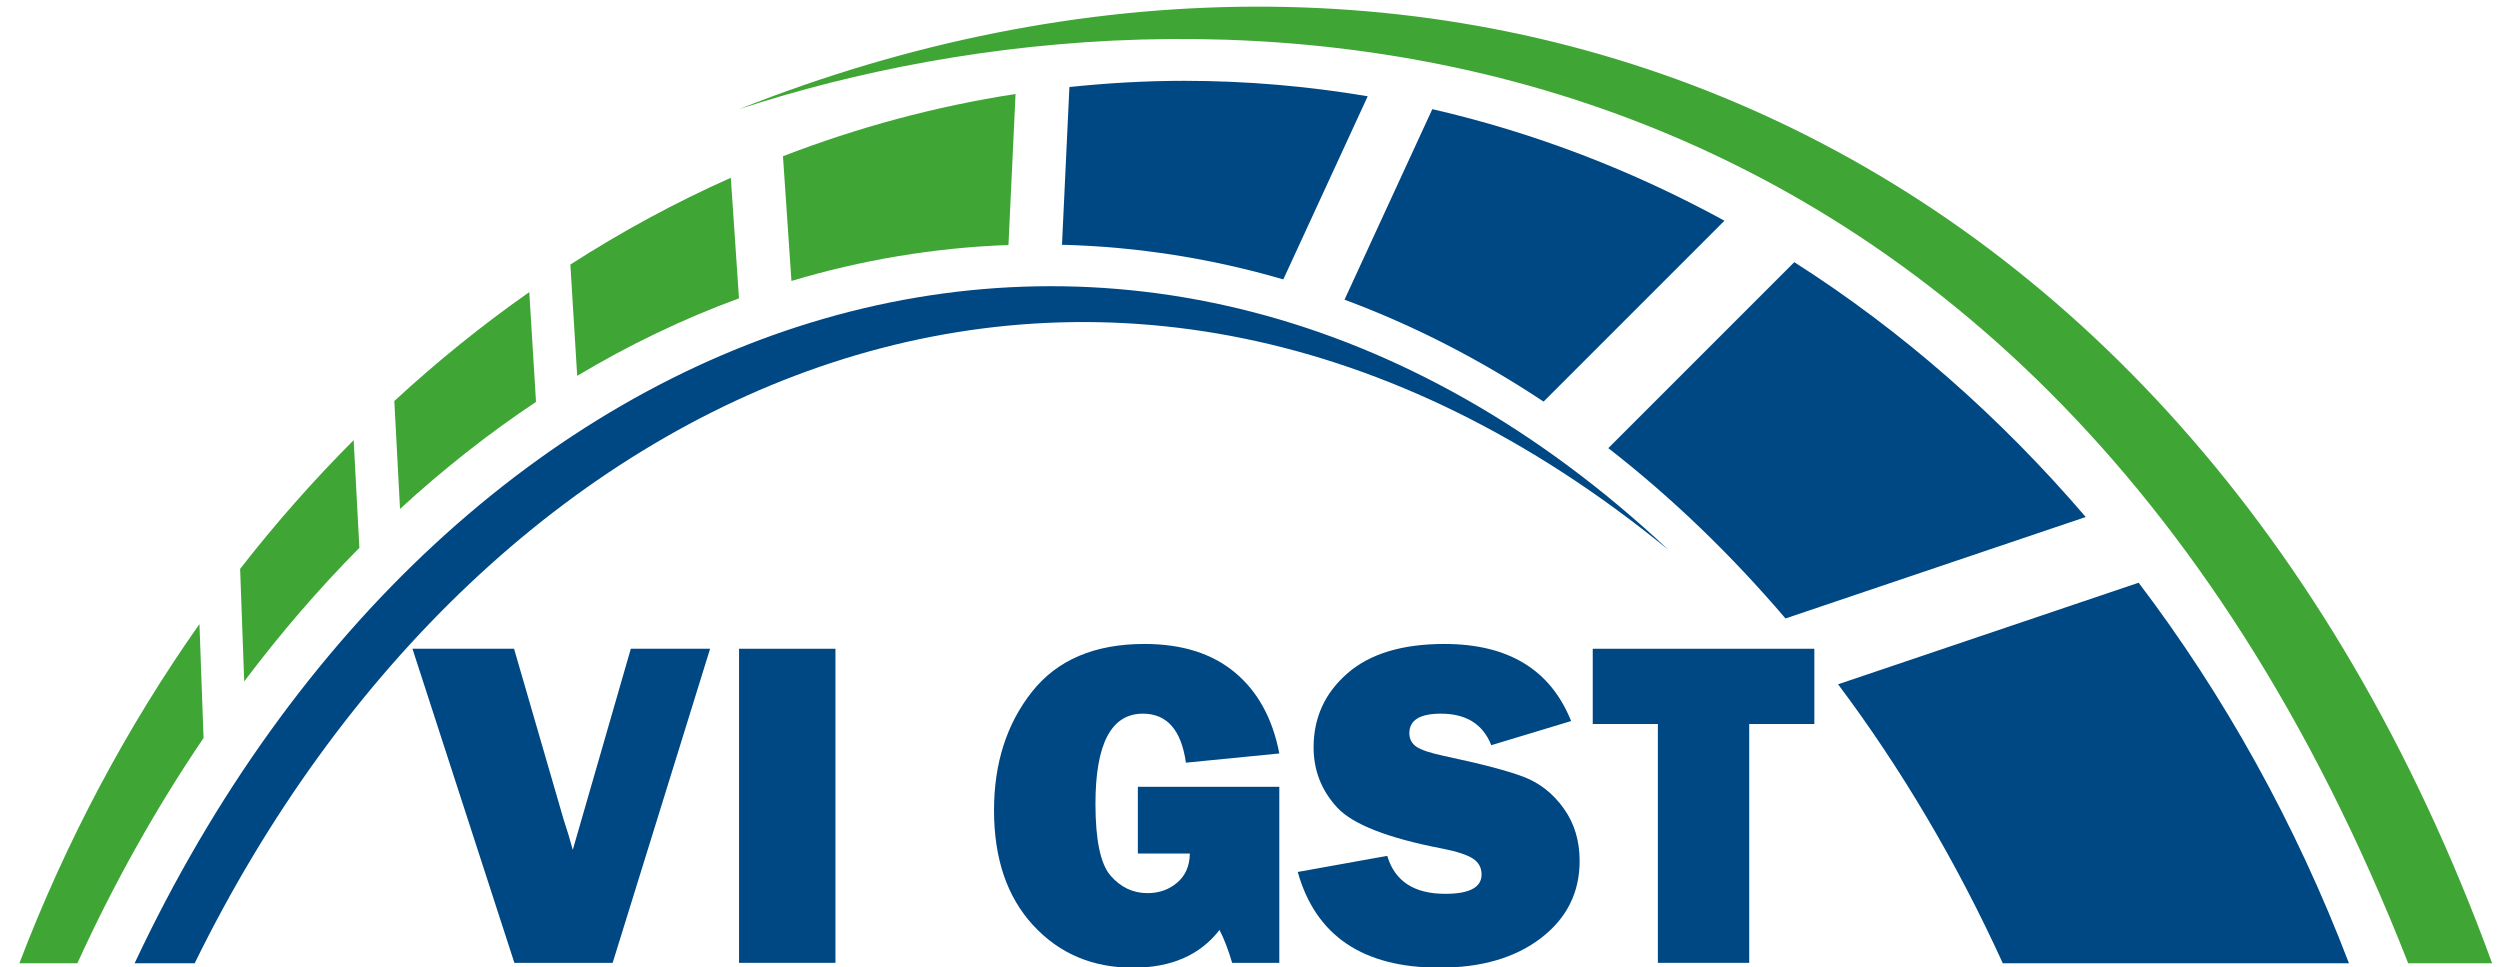
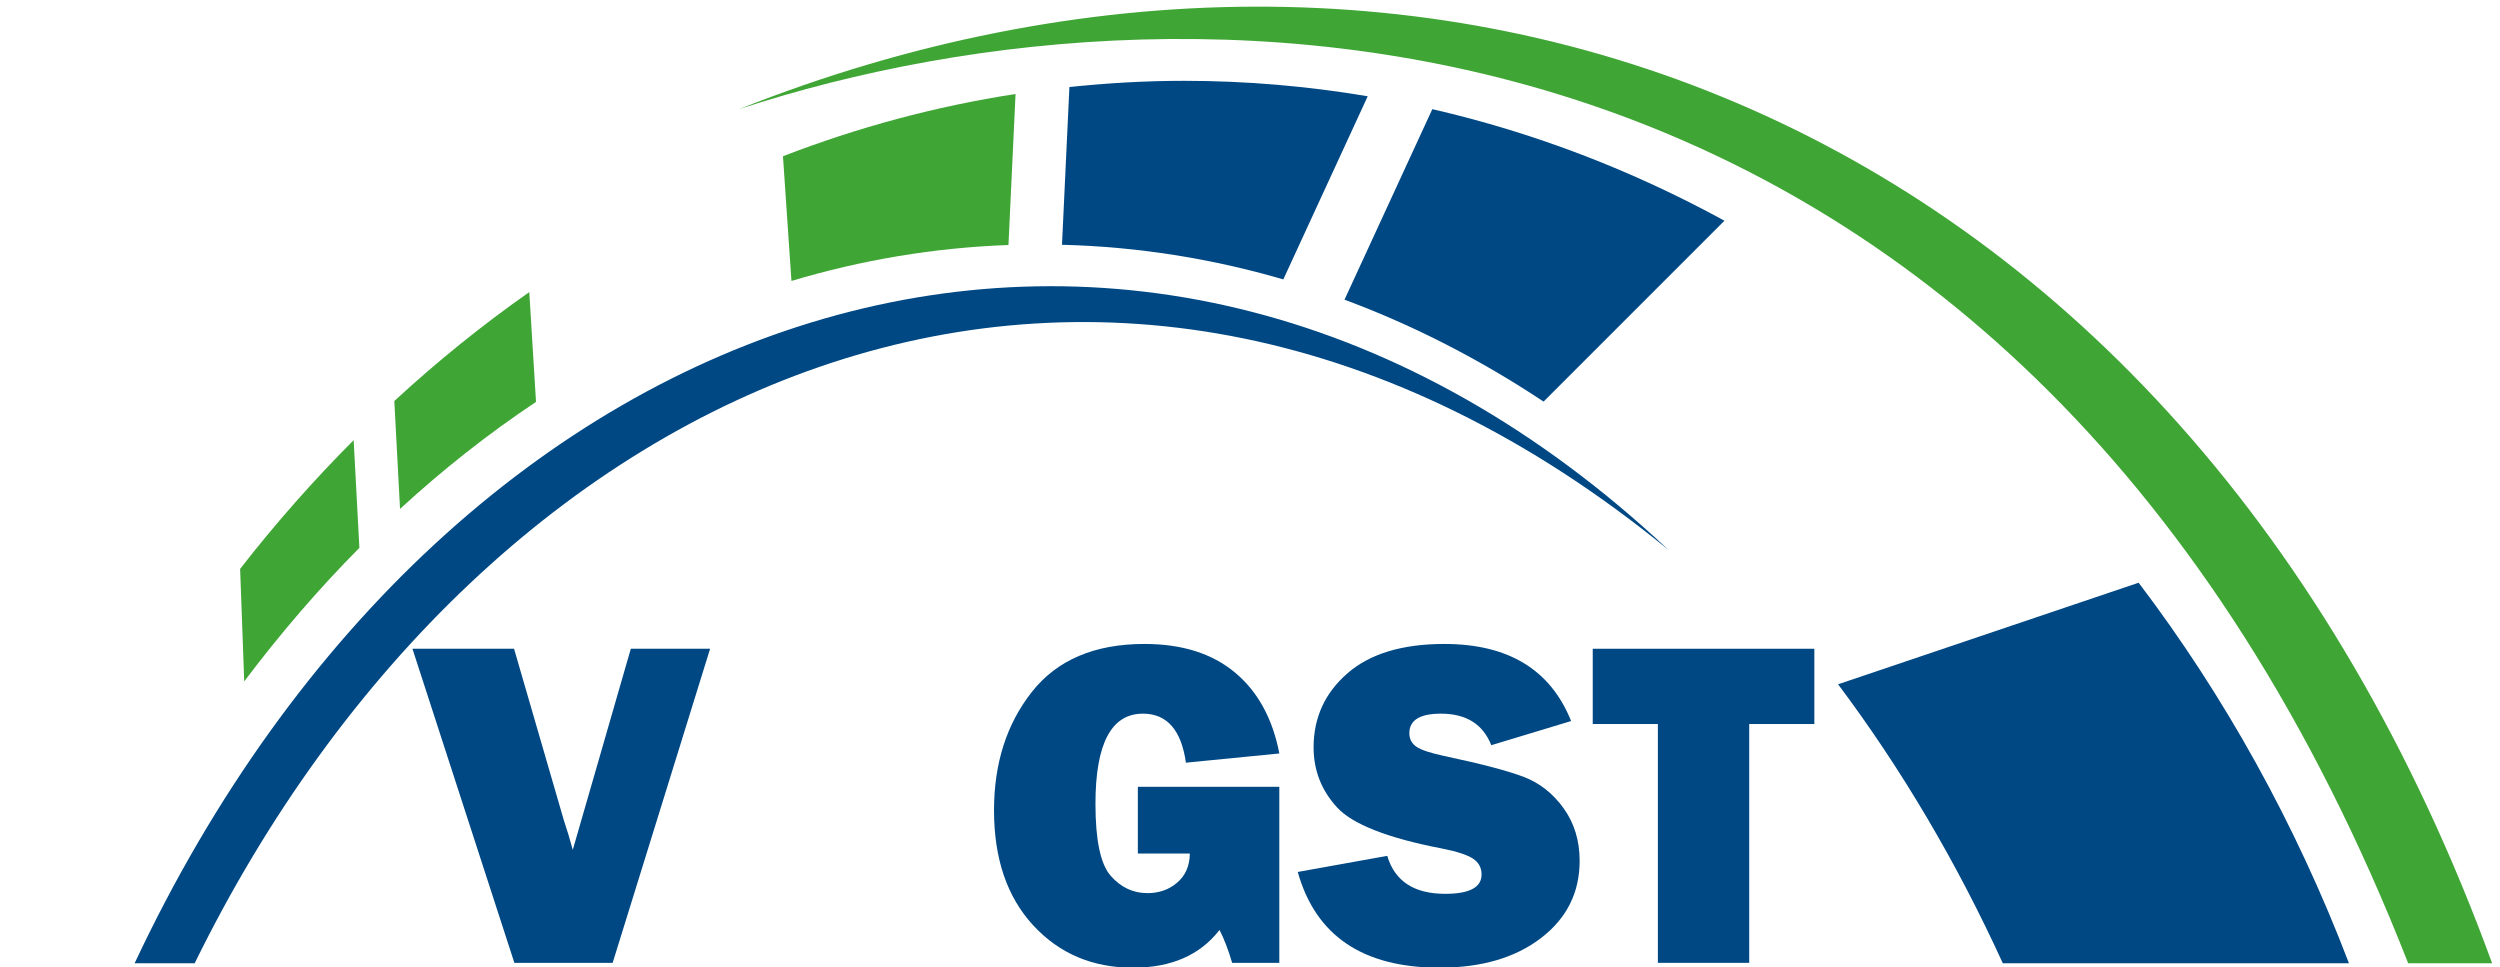
<svg xmlns="http://www.w3.org/2000/svg" version="1.2" baseProfile="tiny" id="Ebene_1" x="0px" y="0px" viewBox="0 0 765 296" overflow="visible" xml:space="preserve">
  <g>
    <path fill="none" d="M596.99,319.78c-0.34-0.15-0.84-0.23-1.5-0.23h-1.77v5.64h1.94c1.73,0,2.59-0.97,2.59-2.9 c0-0.67-0.13-1.21-0.38-1.64S597.33,319.93,596.99,319.78z" />
    <polygon fill="none" points="644.23,328.8 642.2,320.56 640.25,328.8" />
    <polygon fill="none" points="72.93,320.56 70.98,328.8 74.96,328.8" />
    <path fill="none" d="M627.33,319.78c-0.34-0.15-0.84-0.23-1.5-0.23h-1.77v5.64h1.94c1.73,0,2.59-0.97,2.59-2.9 c0-0.67-0.13-1.21-0.38-1.64C627.97,320.22,627.67,319.93,627.33,319.78z" />
    <path fill="none" d="M108.91,320.23c-0.56-0.33-1.32-0.49-2.28-0.49h-0.75v13.21h0.75c1.02,0,1.82-0.2,2.38-0.59 c0.56-0.39,1.01-1.08,1.34-2.06c0.34-0.98,0.5-2.39,0.5-4.24c0-1.71-0.18-3.03-0.55-3.95 C109.93,321.19,109.47,320.56,108.91,320.23z" />
-     <path fill="none" d="M485.02,330.31c0.33-0.98,0.5-2.39,0.5-4.24c0-1.71-0.18-3.03-0.55-3.95c-0.37-0.92-0.83-1.55-1.39-1.88 c-0.56-0.33-1.32-0.49-2.28-0.49h-0.75v13.21h0.75c1.02,0,1.82-0.2,2.38-0.59C484.24,331.97,484.69,331.28,485.02,330.31z" />
    <path fill="none" d="M290.77,319.78c-0.34-0.15-0.84-0.23-1.49-0.23h-1.77v5.64h1.95c1.73,0,2.59-0.97,2.59-2.9 c0-0.67-0.13-1.21-0.38-1.64C291.41,320.22,291.11,319.93,290.77,319.78z" />
    <path fill="none" d="M306.74,319.58c-0.91,0-1.58,0.45-2,1.35c-0.42,0.9-0.63,2.71-0.63,5.41c0,2.65,0.21,4.44,0.63,5.38 c0.42,0.93,1.09,1.4,2.01,1.4c0.91,0,1.58-0.45,2.01-1.34c0.43-0.89,0.64-2.71,0.64-5.44c0-2.71-0.21-4.52-0.63-5.41 C308.34,320.03,307.66,319.58,306.74,319.58z" />
    <polygon fill="none" points="196.87,320.56 194.92,328.8 198.91,328.8" />
    <path fill="none" d="M357.92,319.78c-0.34-0.15-0.84-0.23-1.49-0.23h-1.77v5.64h1.95c1.73,0,2.59-0.97,2.59-2.9 c0-0.67-0.13-1.21-0.38-1.64C358.55,320.22,358.26,319.93,357.92,319.78z" />
    <polygon fill="none" points="370.84,328.8 374.82,328.8 372.79,320.56" />
    <path fill="none" d="M728.48,319.78c-0.34-0.15-0.84-0.23-1.5-0.23h-1.77v5.64h1.94c1.73,0,2.59-0.97,2.59-2.9 c0-0.67-0.13-1.21-0.38-1.64S728.82,319.93,728.48,319.78z" />
    <path fill="none" d="M694.21,319.75c-0.36-0.13-0.86-0.2-1.51-0.2h-1.37v5.97h1.37c1.21,0,1.99-0.28,2.33-0.84 c0.35-0.56,0.52-1.29,0.52-2.19c0-0.76-0.14-1.37-0.41-1.84C694.88,320.18,694.57,319.88,694.21,319.75z" />
    <path fill="none" d="M40.35,319.78c-0.34-0.15-0.84-0.23-1.5-0.23h-1.77v5.64h1.94c1.73,0,2.59-0.97,2.59-2.9 c0-0.67-0.13-1.21-0.38-1.64C40.98,320.22,40.68,319.93,40.35,319.78z" />
    <path fill="none" d="M709.66,319.58c-0.91,0-1.58,0.45-2,1.35c-0.42,0.9-0.63,2.71-0.63,5.41c0,2.65,0.21,4.44,0.63,5.38 c0.42,0.93,1.09,1.4,2.01,1.4c0.91,0,1.58-0.45,2.01-1.34c0.43-0.89,0.64-2.71,0.64-5.44c0-2.71-0.21-4.52-0.63-5.41 C711.25,320.03,710.58,319.58,709.66,319.58z" />
    <path fill="none" d="M56.27,327.66H54.1v5.29h2.17c2.03,0,3.05-0.88,3.05-2.63c0-0.97-0.25-1.66-0.76-2.06 C58.05,327.86,57.29,327.66,56.27,327.66z" />
    <path fill="none" d="M58.22,323.64c0.37-0.51,0.55-1.1,0.55-1.75c0-0.61-0.18-1.15-0.55-1.63c-0.37-0.48-1.16-0.72-2.36-0.72H54.1 v4.86h1.43C56.95,324.41,57.85,324.15,58.22,323.64z" />
    <path fill="#3FA535" d="M308.59,74.97l2.17-46.21c-24.52,3.78-48.31,10.21-71.17,19.05l2.59,38.16 C263.62,79.56,285.82,75.79,308.59,74.97z" />
    <path fill="#3FA535" d="M161.96,89.38c-14.4,10.09-28.18,21.23-41.3,33.33l1.75,33.01c13.23-12.14,27.12-23.1,41.61-32.74 L161.96,89.38z" />
    <path fill="#3FA535" d="M108.22,134.68c-12.26,12.3-23.88,25.43-34.74,39.4l1.25,34.43c11.03-14.64,22.79-28.32,35.24-40.87 L108.22,134.68z" />
-     <path fill="#3FA535" d="M223.63,54.4c-16.97,7.54-33.36,16.44-49.1,26.55l2.09,34.06c15.89-9.51,32.44-17.46,49.51-23.72 L223.63,54.4z" />
-     <path fill="#3FA535" d="M5.93,294.76h17.74c11.23-24.59,24.18-47.66,38.62-68.93l-1.26-34.86 C38.91,222.35,20.28,257.19,5.93,294.76z" />
    <path fill="#004884" d="M527.68,67.54c-28.12-15.38-58.08-26.93-89.39-34.14L411.42,91.7c21.2,7.88,41.58,18.36,60.91,31.19 L527.68,67.54z" />
    <path fill="#004884" d="M654.42,178.31l-91.97,31.08c19.23,25.65,36.21,54.28,50.41,85.37h105.92 C702.47,252.05,680.64,212.86,654.42,178.31z" />
-     <path fill="#004884" d="M546.36,189.25l91.87-31.05c-26.28-30.69-56.29-57.01-89.18-77.98l-56.91,56.91 C511.5,152.18,529.65,169.66,546.36,189.25z" />
    <path fill="#004884" d="M327.24,26.63l-2.27,48.27c23.21,0.59,45.85,4.22,67.72,10.6l25.83-56.04 c-18.34-3.09-37.09-4.73-56.16-4.73C350.51,24.73,338.81,25.42,327.24,26.63z" />
    <path fill="#004884" d="M59.57,294.76c89.22-181.93,280.48-266,450.98-126.49C350.32,17.9,138.45,87.71,41.19,294.76H59.57z" />
    <path fill="#3FA535" d="M226.13,33.41c142.04-46.6,392.34-40.78,510.77,261.35h25.69C665.5,28.76,433.72-49.09,226.13,33.41z" />
    <polygon fill="#004884" points="555.19,198.52 487.38,198.52 487.38,221.55 507.31,221.55 507.31,294.63 535.26,294.63 535.26,221.55 555.19,221.55" />
-     <rect fill="#004884" x="226.15" y="198.52" width="29.5" height="96.11" />
    <path fill="#004884" d="M217.29,198.52h-24.26l-17.76,61.54c-0.8-3-1.72-6.05-2.76-9.15l-15.21-52.39h-31.09l31.19,96.11h30.07 L217.29,198.52z" />
    <path fill="#004884" d="M483.37,263.42c0-6.15-1.62-11.5-4.86-16.03c-3.24-4.53-7.27-7.73-12.11-9.61 c-4.84-1.87-13.01-4.02-24.51-6.46c-4.18-0.89-7-1.83-8.45-2.81c-1.45-0.99-2.18-2.37-2.18-4.15c0-3.99,3.22-5.98,9.65-5.98 c7.74,0,12.89,3.22,15.42,9.65l24.43-7.39c-6.29-15.72-19.22-23.59-38.8-23.59c-12.91,0-22.8,3.01-29.68,9.02 c-6.88,6.01-10.32,13.55-10.32,22.61c0,7.04,2.39,13.17,7.18,18.38c4.79,5.21,15.61,9.43,32.46,12.66 c4.41,0.89,7.48,1.91,9.19,3.06c1.71,1.15,2.57,2.76,2.57,4.82c0,3.94-3.71,5.91-11.12,5.91c-9.53,0-15.44-3.87-17.74-11.62 l-27.39,4.93c5.49,19.53,19.95,29.29,43.37,29.29c12.82,0,23.17-3.02,31.05-9.05C479.42,281.02,483.37,273.14,483.37,263.42z" />
    <path fill="#004884" d="M391.48,240.77h-43.3v20.42h15.91c-0.05,3.76-1.33,6.71-3.84,8.87c-2.51,2.16-5.55,3.24-9.12,3.24 c-4.41,0-8.17-1.77-11.27-5.32c-3.1-3.54-4.65-10.88-4.65-22c0-18.4,4.84-27.6,14.51-27.6c7.37,0,11.76,5,13.17,15l28.59-2.82 c-2.07-10.7-6.6-18.96-13.59-24.78c-6.99-5.82-16.22-8.73-27.67-8.73c-15.26,0-26.75,4.89-34.47,14.68 c-7.72,9.79-11.58,21.86-11.58,36.23c0,14.79,3.99,26.51,11.97,35.17c7.98,8.66,18.17,12.99,30.56,12.99 c11.69,0,20.51-3.85,26.47-11.55c1.41,2.72,2.7,6.08,3.87,10.07h14.43V240.77z" />
  </g>
</svg>